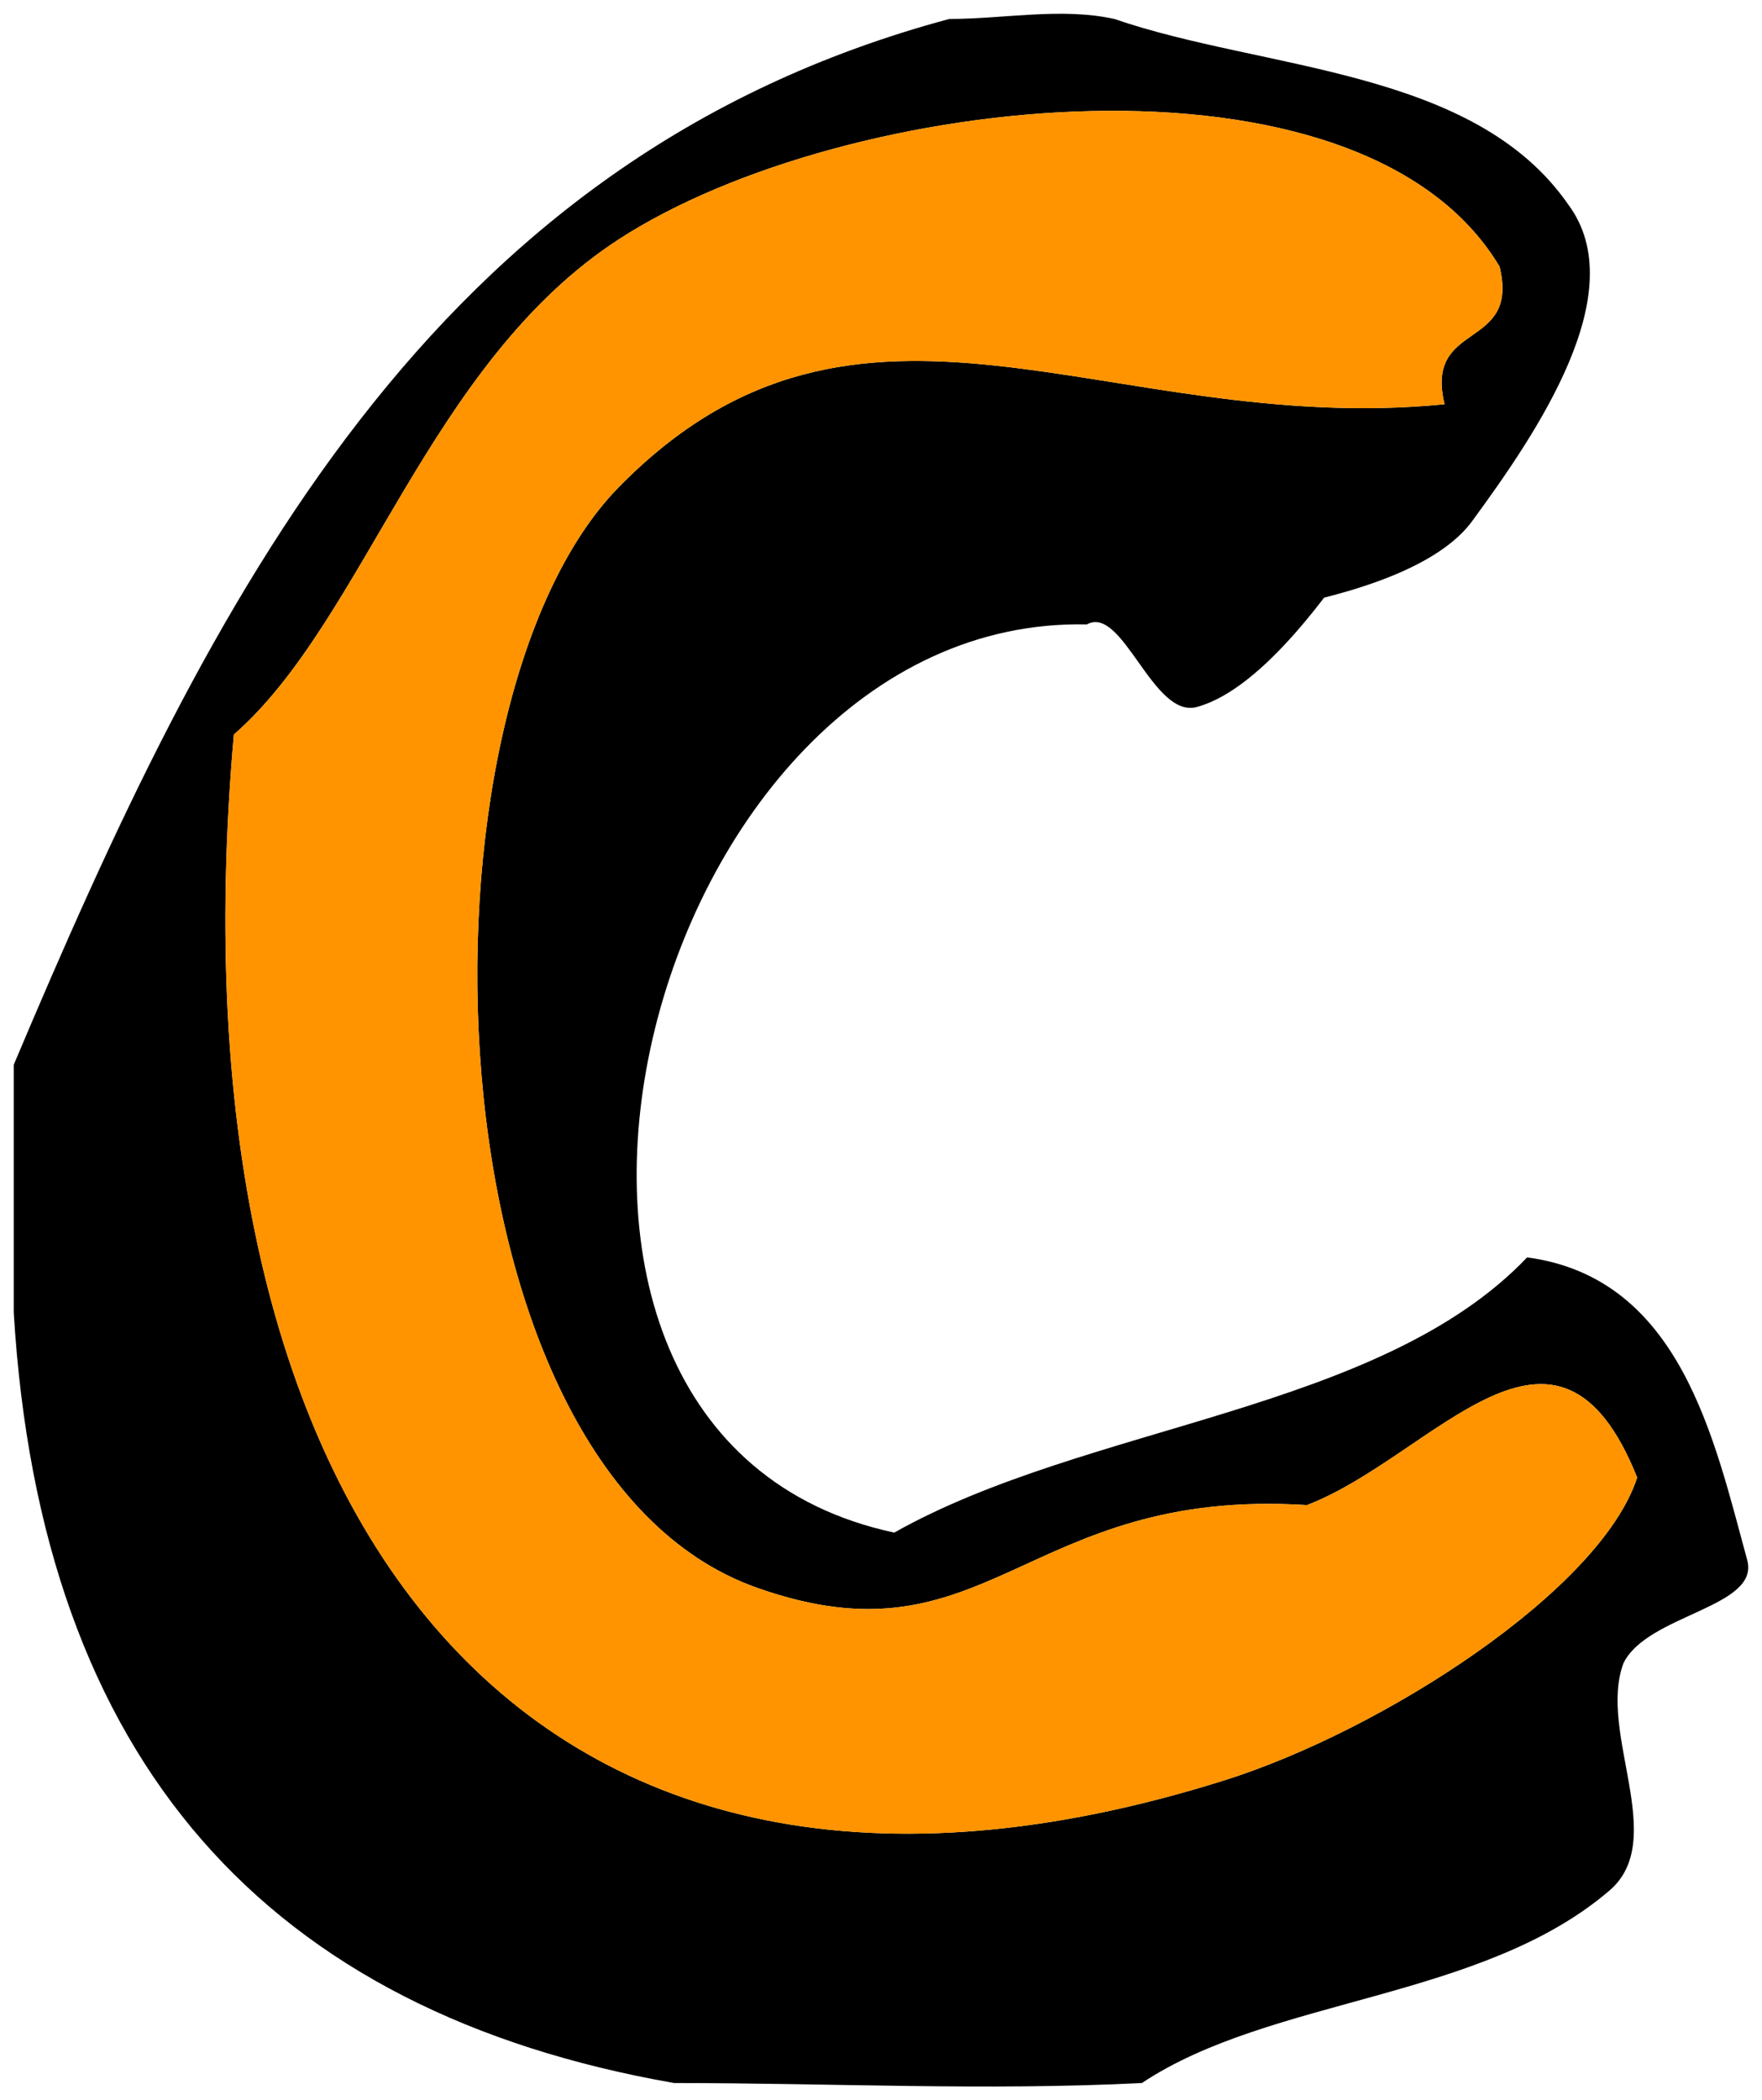
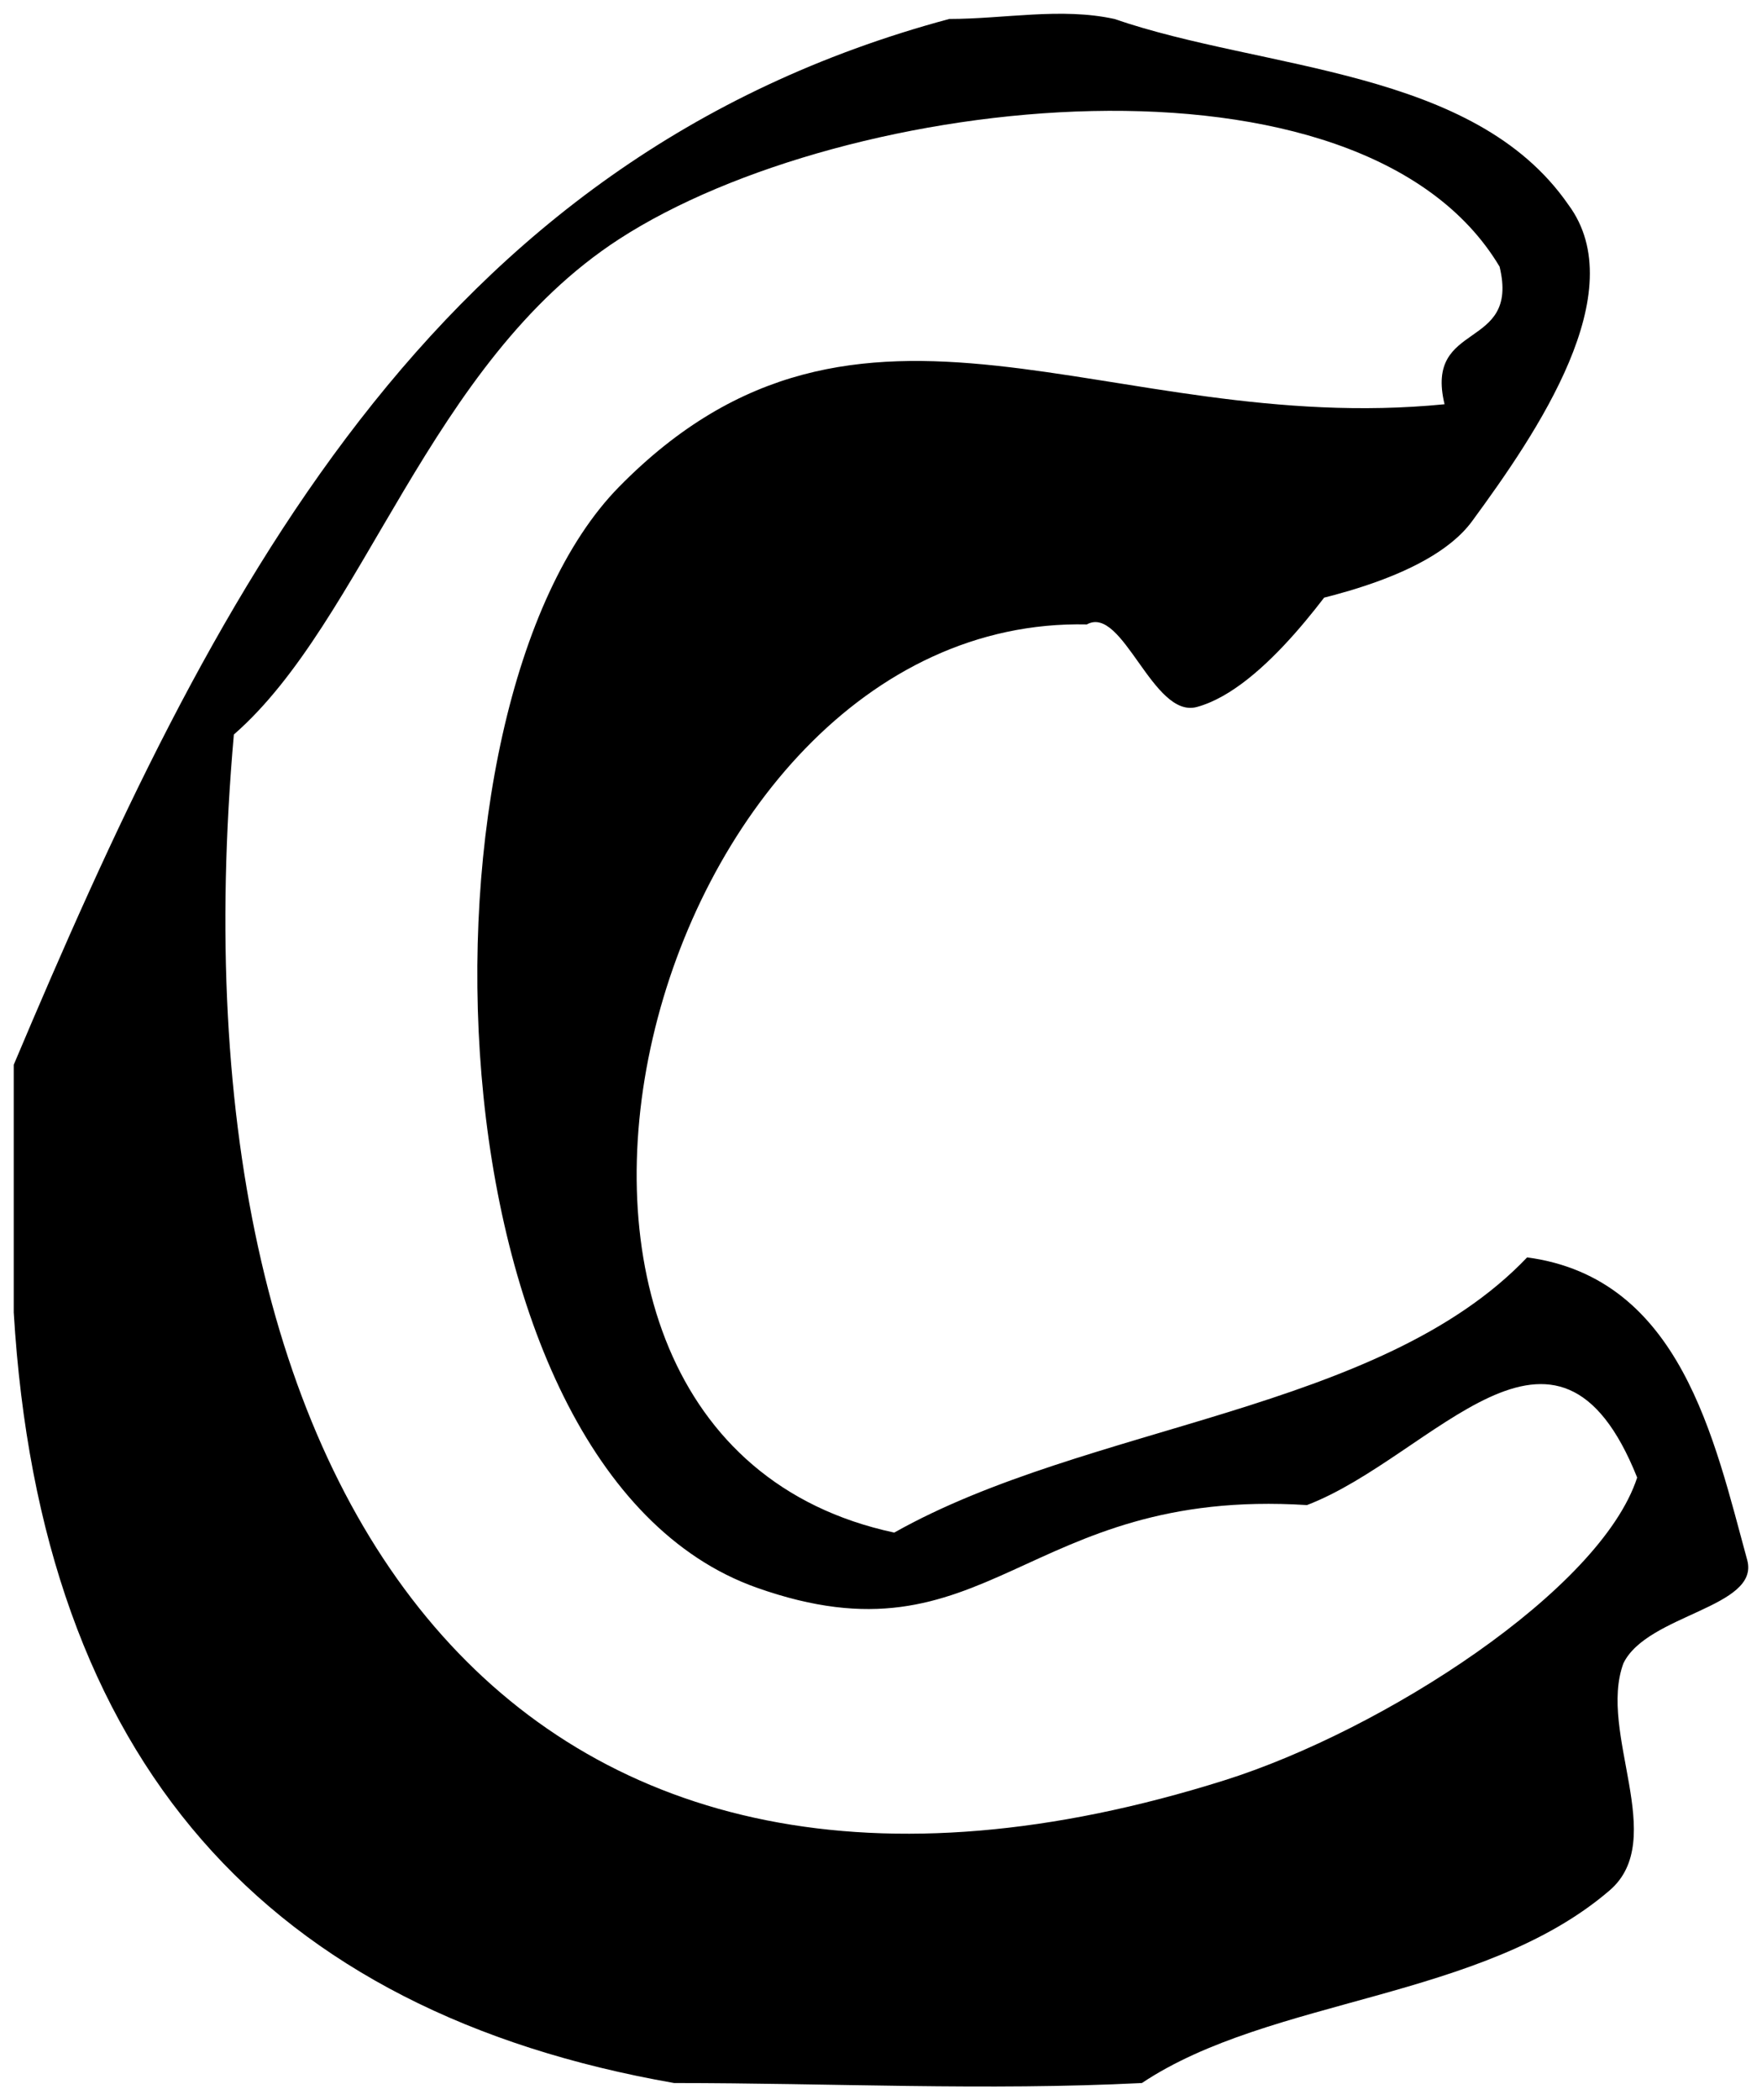
<svg xmlns="http://www.w3.org/2000/svg" version="1.1" width="67.951" height="80.981" viewBox="-0.419 -0.446 67.951 80.981">
  <g id="ID0.7389192478731275">
    <path id="ID0.0158006614074111" d="M 36.19 0.285 C 38.312 0.285 40.5 -0.166 42.556 0.285 C 48.33 2.275 56.421 2.177 60.065 7.448 C 62.559 10.807 58.864 16.227 56.351 19.651 C 54.639 21.984 49.696 22.813 48.393 23.099 C 47.724 23.392 52.275 20.392 51.841 20.977 C 51.118 21.93 48.386 26.093 45.74 26.813 C 44.037 27.279 42.882 22.861 41.495 23.63 C 24.398 23.259 16.422 54.87 34.067 58.647 C 41.534 54.441 52.778 54.013 58.474 48.036 C 64.405 48.826 65.695 55.078 66.963 59.709 C 67.455 61.544 63.104 61.796 62.187 63.688 C 61.195 66.377 63.938 70.48 61.657 72.442 C 56.73 76.676 48.589 76.556 43.618 79.87 C 37.637 80.172 31.592 79.87 25.578 79.87 C 9.925 77.131 1.149 67.513 0.111 50.158 C 0.111 46.975 0.111 43.792 0.111 40.608 C 7.67 22.699 16.113 5.676 36.19 0.285 Z M 23.456 8.774 C 16.091 13.55 13.637 23.484 8.6 27.875 C 5.904 58.301 19.984 76.645 46.801 68.198 C 52.908 66.275 61.3 60.874 62.718 56.525 C 59.604 48.736 54.864 55.718 49.984 57.586 C 39.035 56.893 37.707 63.941 28.762 60.77 C 15.856 56.193 15.138 26.789 23.456 18.324 C 32.787 8.83 42.279 16.425 55.29 15.141 C 54.499 11.875 58.203 13.101 57.412 9.835 C 52.078 0.901 32.169 3.124 23.456 8.774 Z " stroke-width="1.061" fill="undefined" />
-     <path id="ID0.7828714372590184" fill="#FF9400" d="M 57.412 9.835 C 58.203 13.101 54.499 11.875 55.29 15.141 C 42.279 16.425 32.787 8.83 23.456 18.324 C 15.138 26.789 15.856 56.193 28.762 60.77 C 37.707 63.941 39.035 56.893 49.984 57.586 C 54.864 55.718 59.604 48.736 62.718 56.525 C 61.3 60.874 52.908 66.275 46.801 68.198 C 19.984 76.645 5.904 58.301 8.6 27.875 C 13.637 23.484 16.091 13.55 23.456 8.774 C 32.169 3.124 52.078 0.901 57.412 9.835 Z " stroke-width="1.061" />
  </g>
</svg>